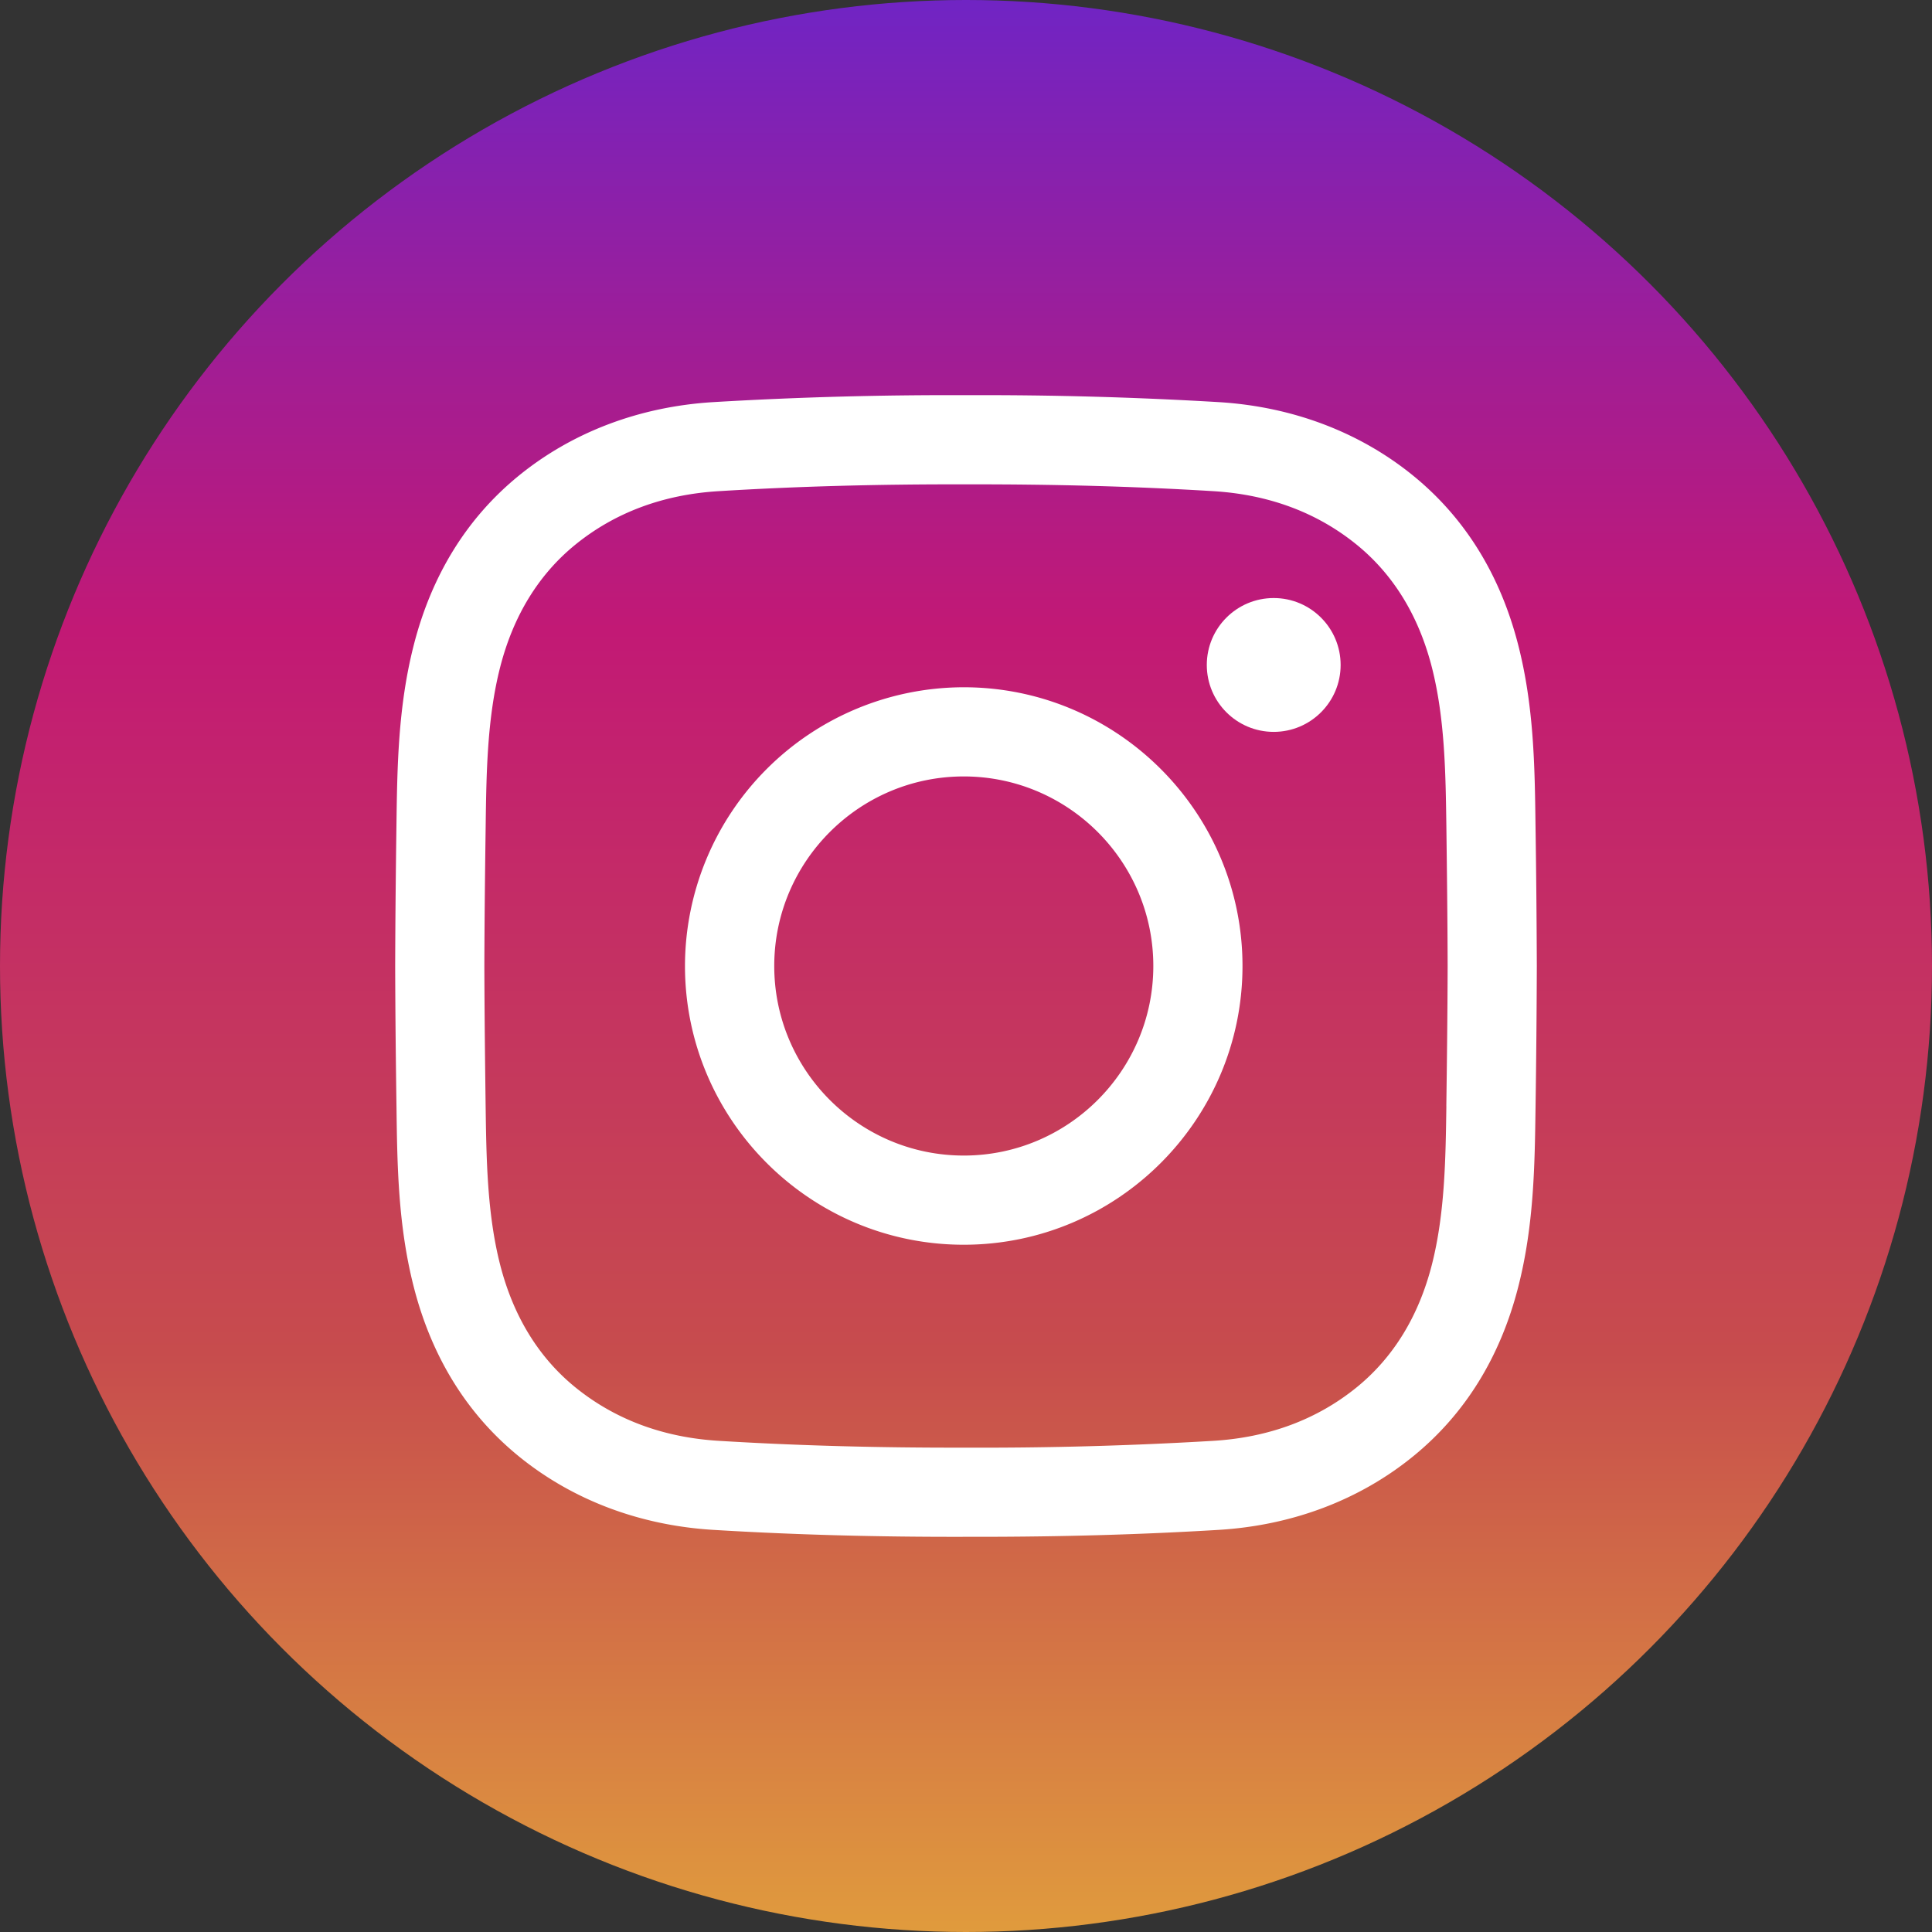
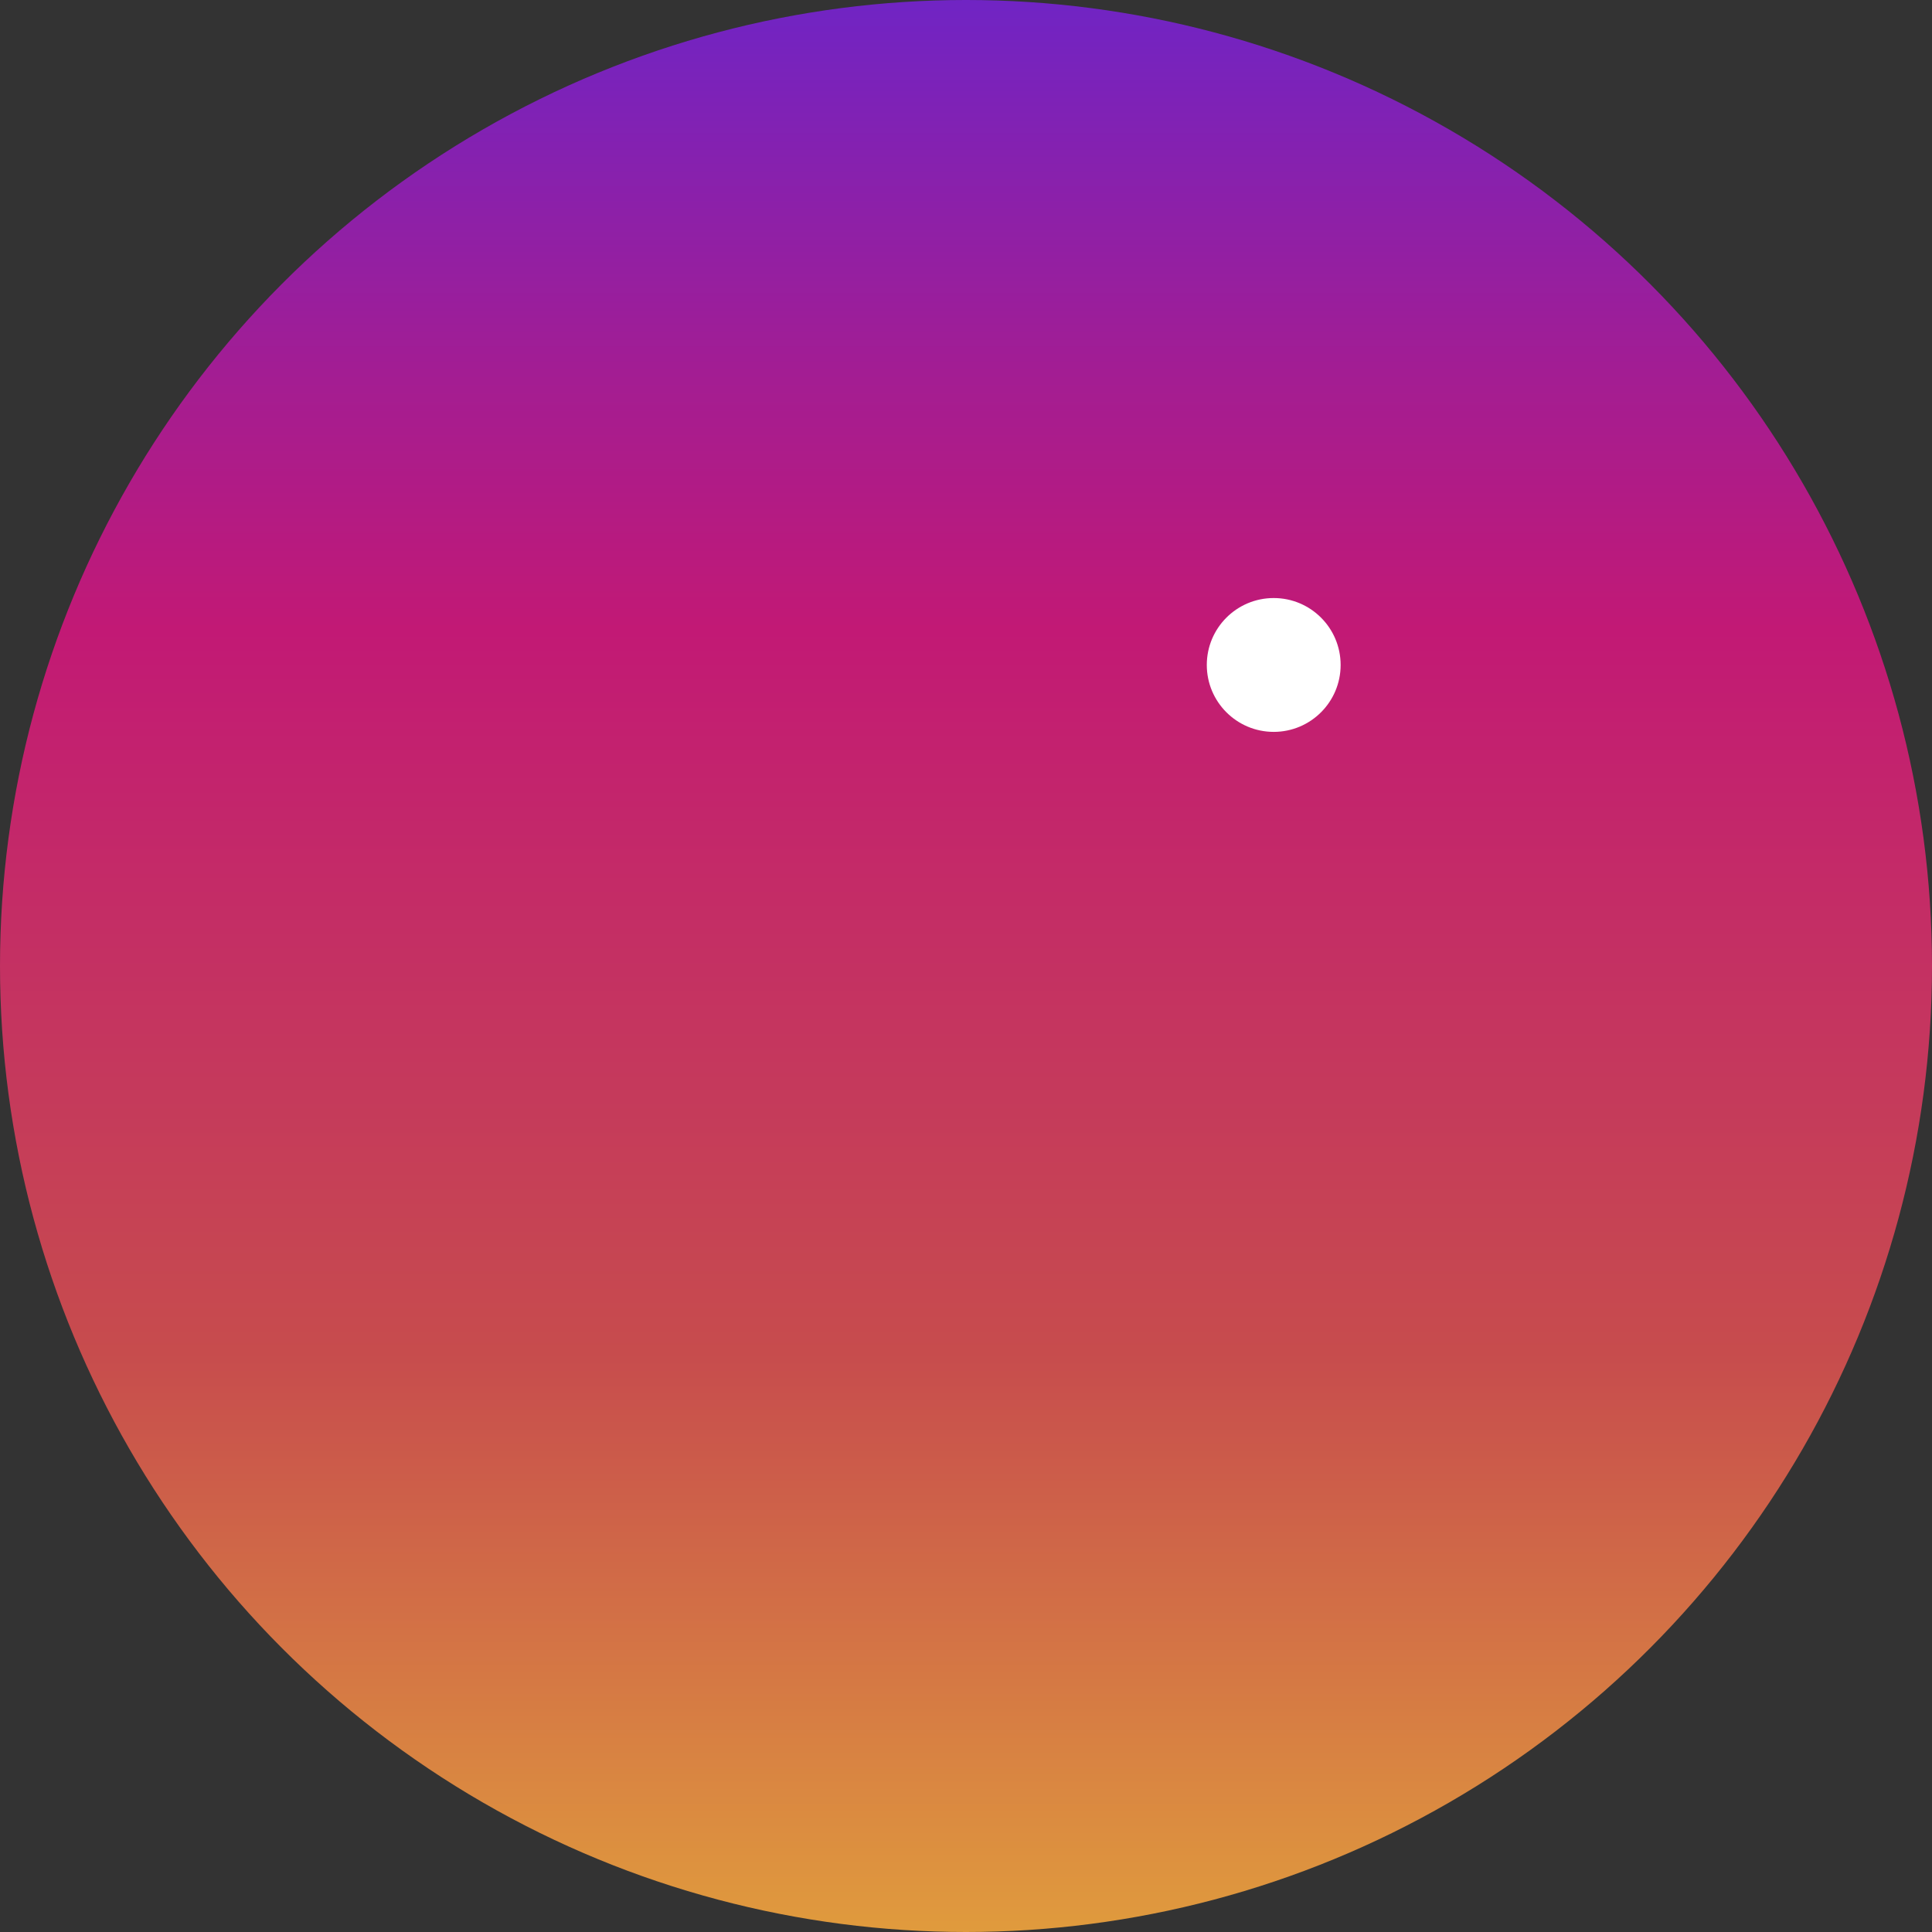
<svg xmlns="http://www.w3.org/2000/svg" version="1.2" width="40" height="40" viewBox="0 0 44 44">
  <rect x="0" y="0" width="44" height="44" fill="#333333" stroke="none" />
  <linearGradient id="a" gradientUnits="userSpaceOnUse" x1="22" y1="44" x2="22">
    <stop offset="0" stop-color="#e09b3d" />
    <stop offset=".3" stop-color="#c74c4d" />
    <stop offset=".674" stop-color="#c21975" />
    <stop offset=".807" stop-color="#a31d93" />
    <stop offset="1" stop-color="#7024c4" />
  </linearGradient>
  <circle fill="url(#a)" cx="22" cy="22" r="22" />
-   <path fill="#FFF" d="M34.97 18.78c-.017-1.323-.036-2.691-.392-4.084-.408-1.6-1.212-2.9-2.39-3.86-1.221-.995-2.754-1.576-4.433-1.678A90.946 90.946 0 0 0 22.002 9a90.623 90.623 0 0 0-5.757.158c-1.68.102-3.212.683-4.433 1.678-1.177.96-1.982 2.26-2.39 3.86-.356 1.393-.375 2.761-.393 4.084-.013.949-.026 2.074-.029 3.222.003 1.144.016 2.269.03 3.218.017 1.323.036 2.69.392 4.084.408 1.6 1.213 2.9 2.39 3.86 1.221.995 2.754 1.576 4.433 1.678 1.831.111 3.714.163 5.752.158h.26c1.943 0 3.744-.052 5.498-.158 1.68-.102 3.212-.683 4.432-1.678 1.179-.96 1.983-2.26 2.391-3.86.356-1.393.375-2.761.393-4.084A282 282 0 0 0 35 22.002v-.004a282 282 0 0 0-.03-3.218zm-2.03 6.412c-.017 1.205-.034 2.45-.33 3.61-.299 1.17-.873 2.108-1.706 2.788-.902.735-2.003 1.147-3.272 1.224a88.67 88.67 0 0 1-5.635.155c-1.999.005-3.84-.046-5.629-.155-1.27-.077-2.37-.49-3.272-1.224-.833-.68-1.407-1.618-1.706-2.788-.296-1.16-.313-2.405-.33-3.61-.012-.943-.026-2.06-.029-3.19.003-1.133.017-2.25.03-3.194.016-1.205.033-2.45.329-3.61.299-1.17.873-2.108 1.706-2.788.902-.735 2.003-1.147 3.272-1.224 1.789-.11 3.63-.16 5.634-.155 2-.004 3.841.046 5.63.155 1.27.077 2.37.489 3.272 1.224.833.68 1.407 1.618 1.706 2.788.296 1.16.313 2.405.33 3.61.012.942.026 2.06.029 3.192-.003 1.133-.017 2.25-.03 3.192z" />
  <circle fill="#FFF" cx="29.008" cy="15.144" r="1.524" />
-   <path fill="#FFF" d="M21.95 15.652A6.355 6.355 0 0 0 15.6 22c0 3.5 2.848 6.348 6.348 6.348S28.297 25.5 28.297 22s-2.848-6.348-6.348-6.348zm0 10.665c-2.381 0-4.317-1.937-4.317-4.317s1.936-4.317 4.316-4.317S26.266 19.62 26.266 22s-1.937 4.317-4.317 4.317z" />
</svg>